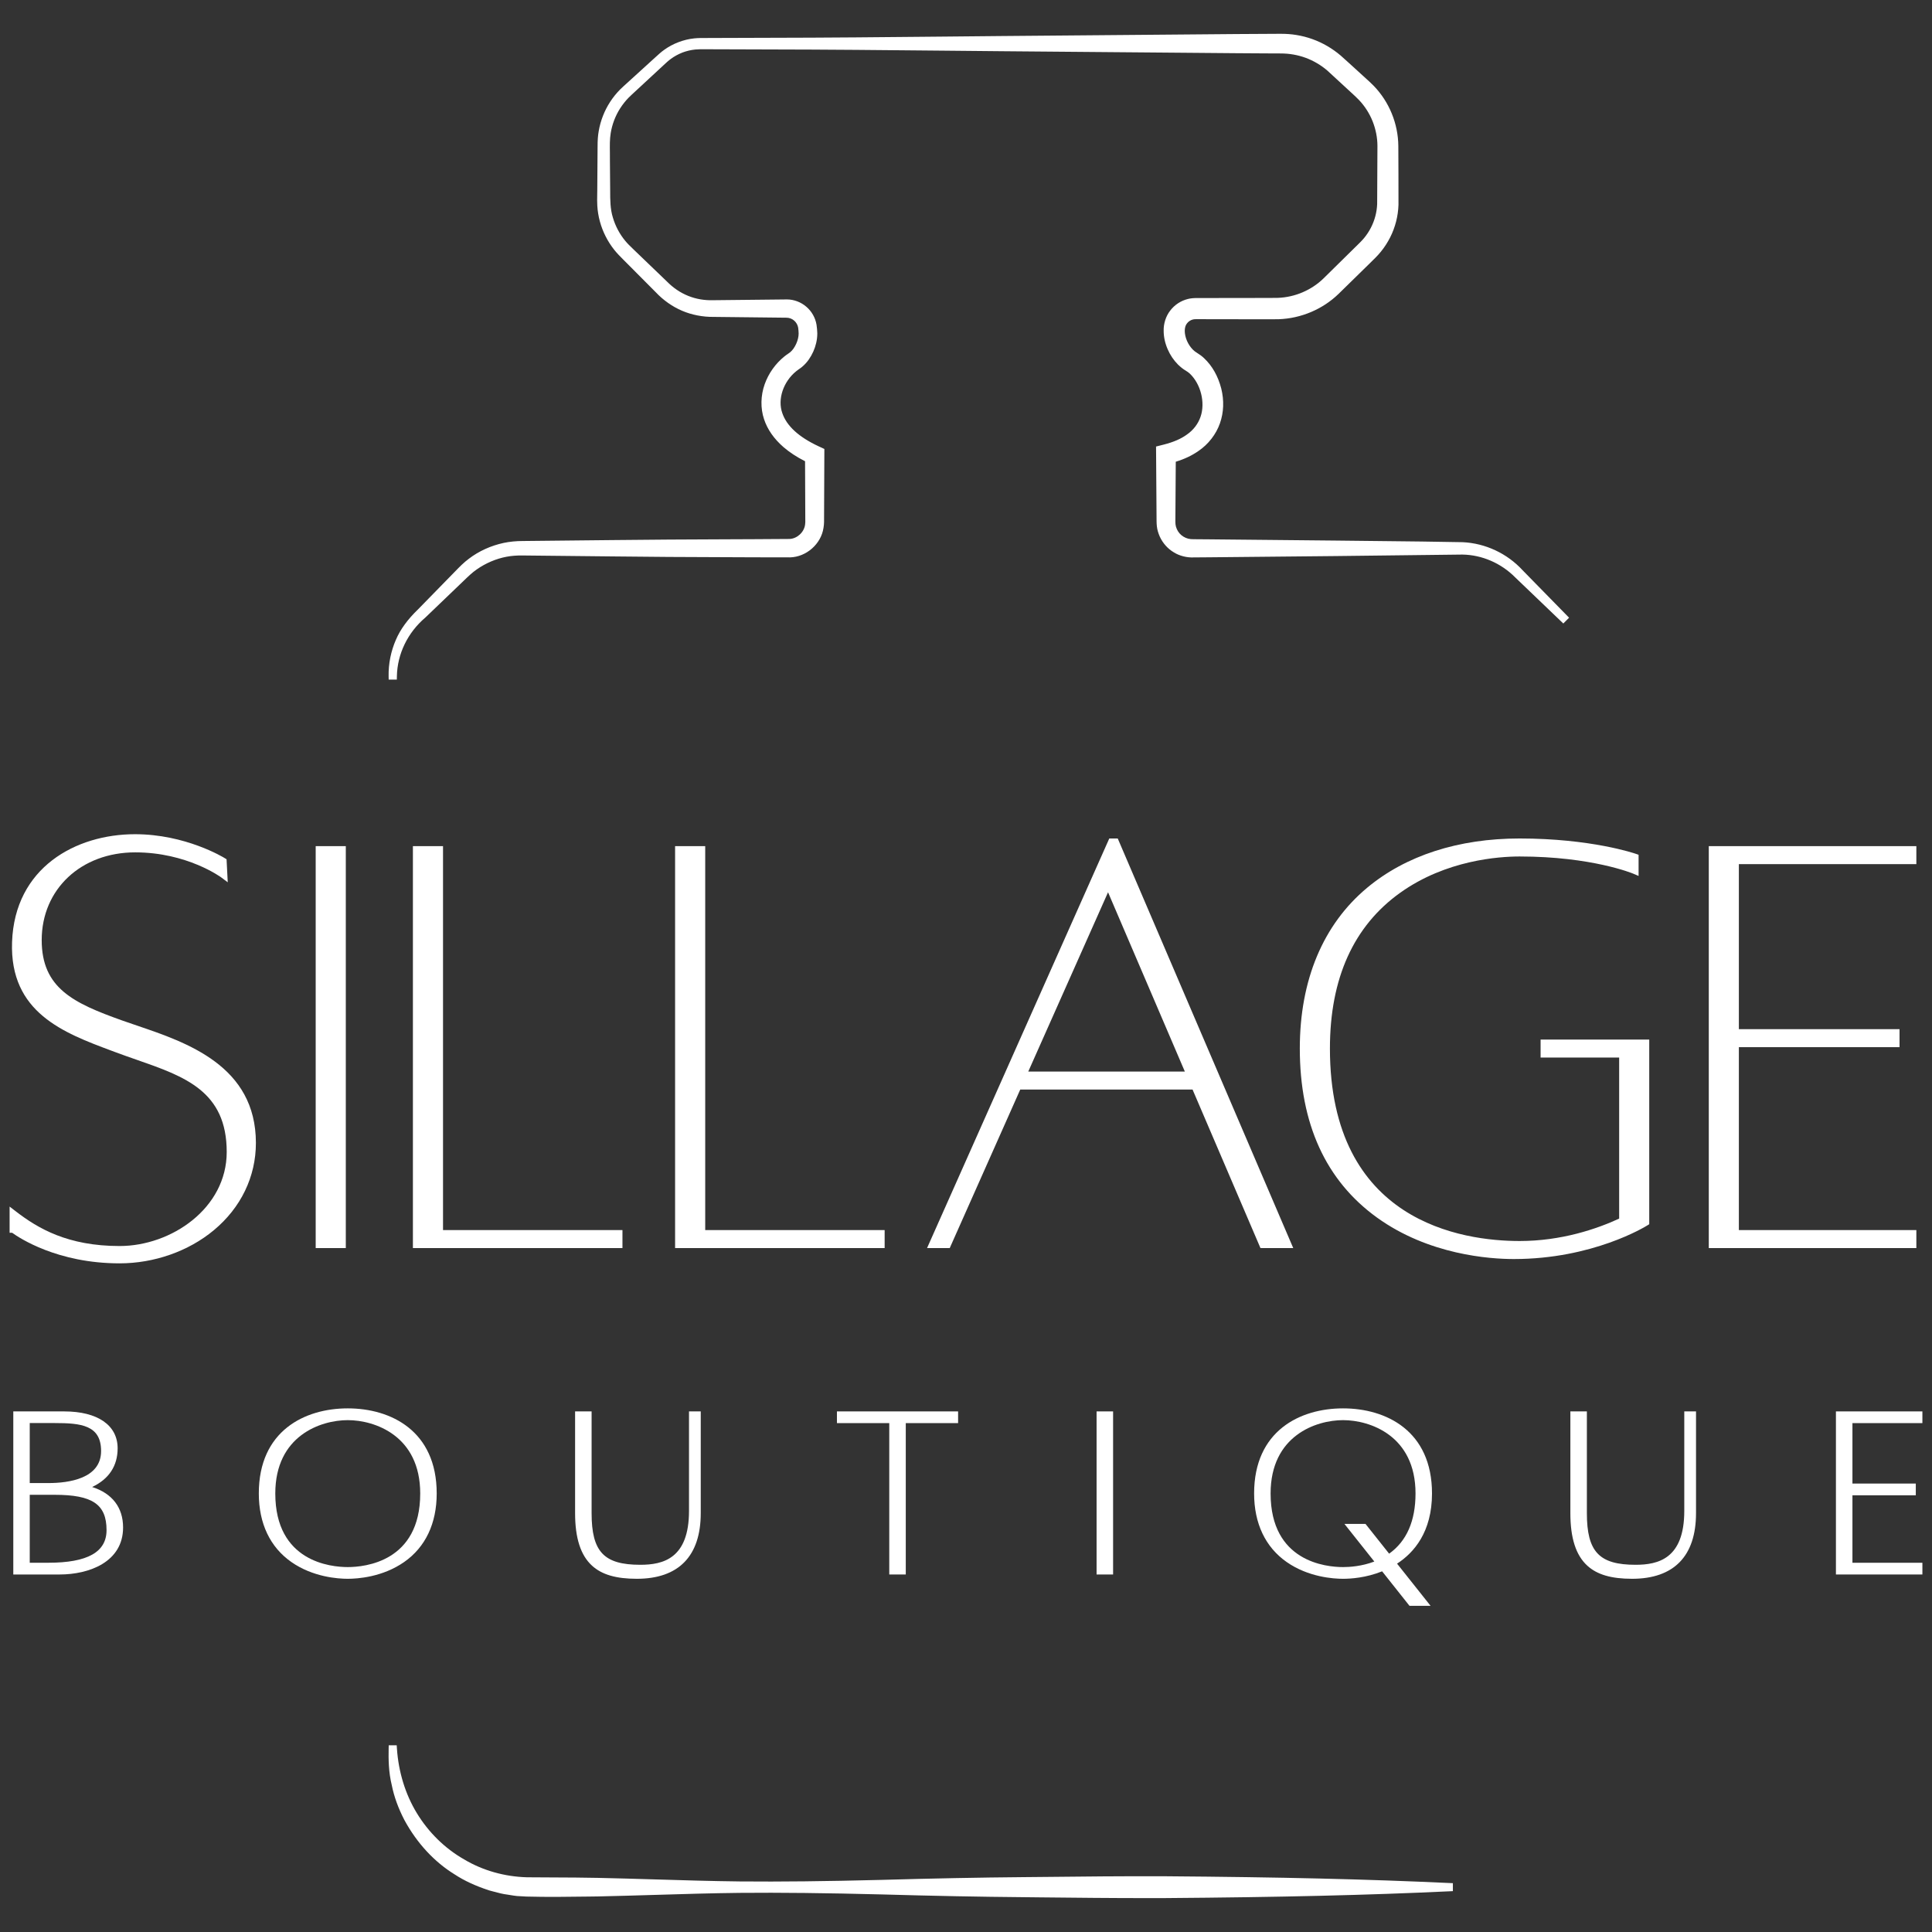
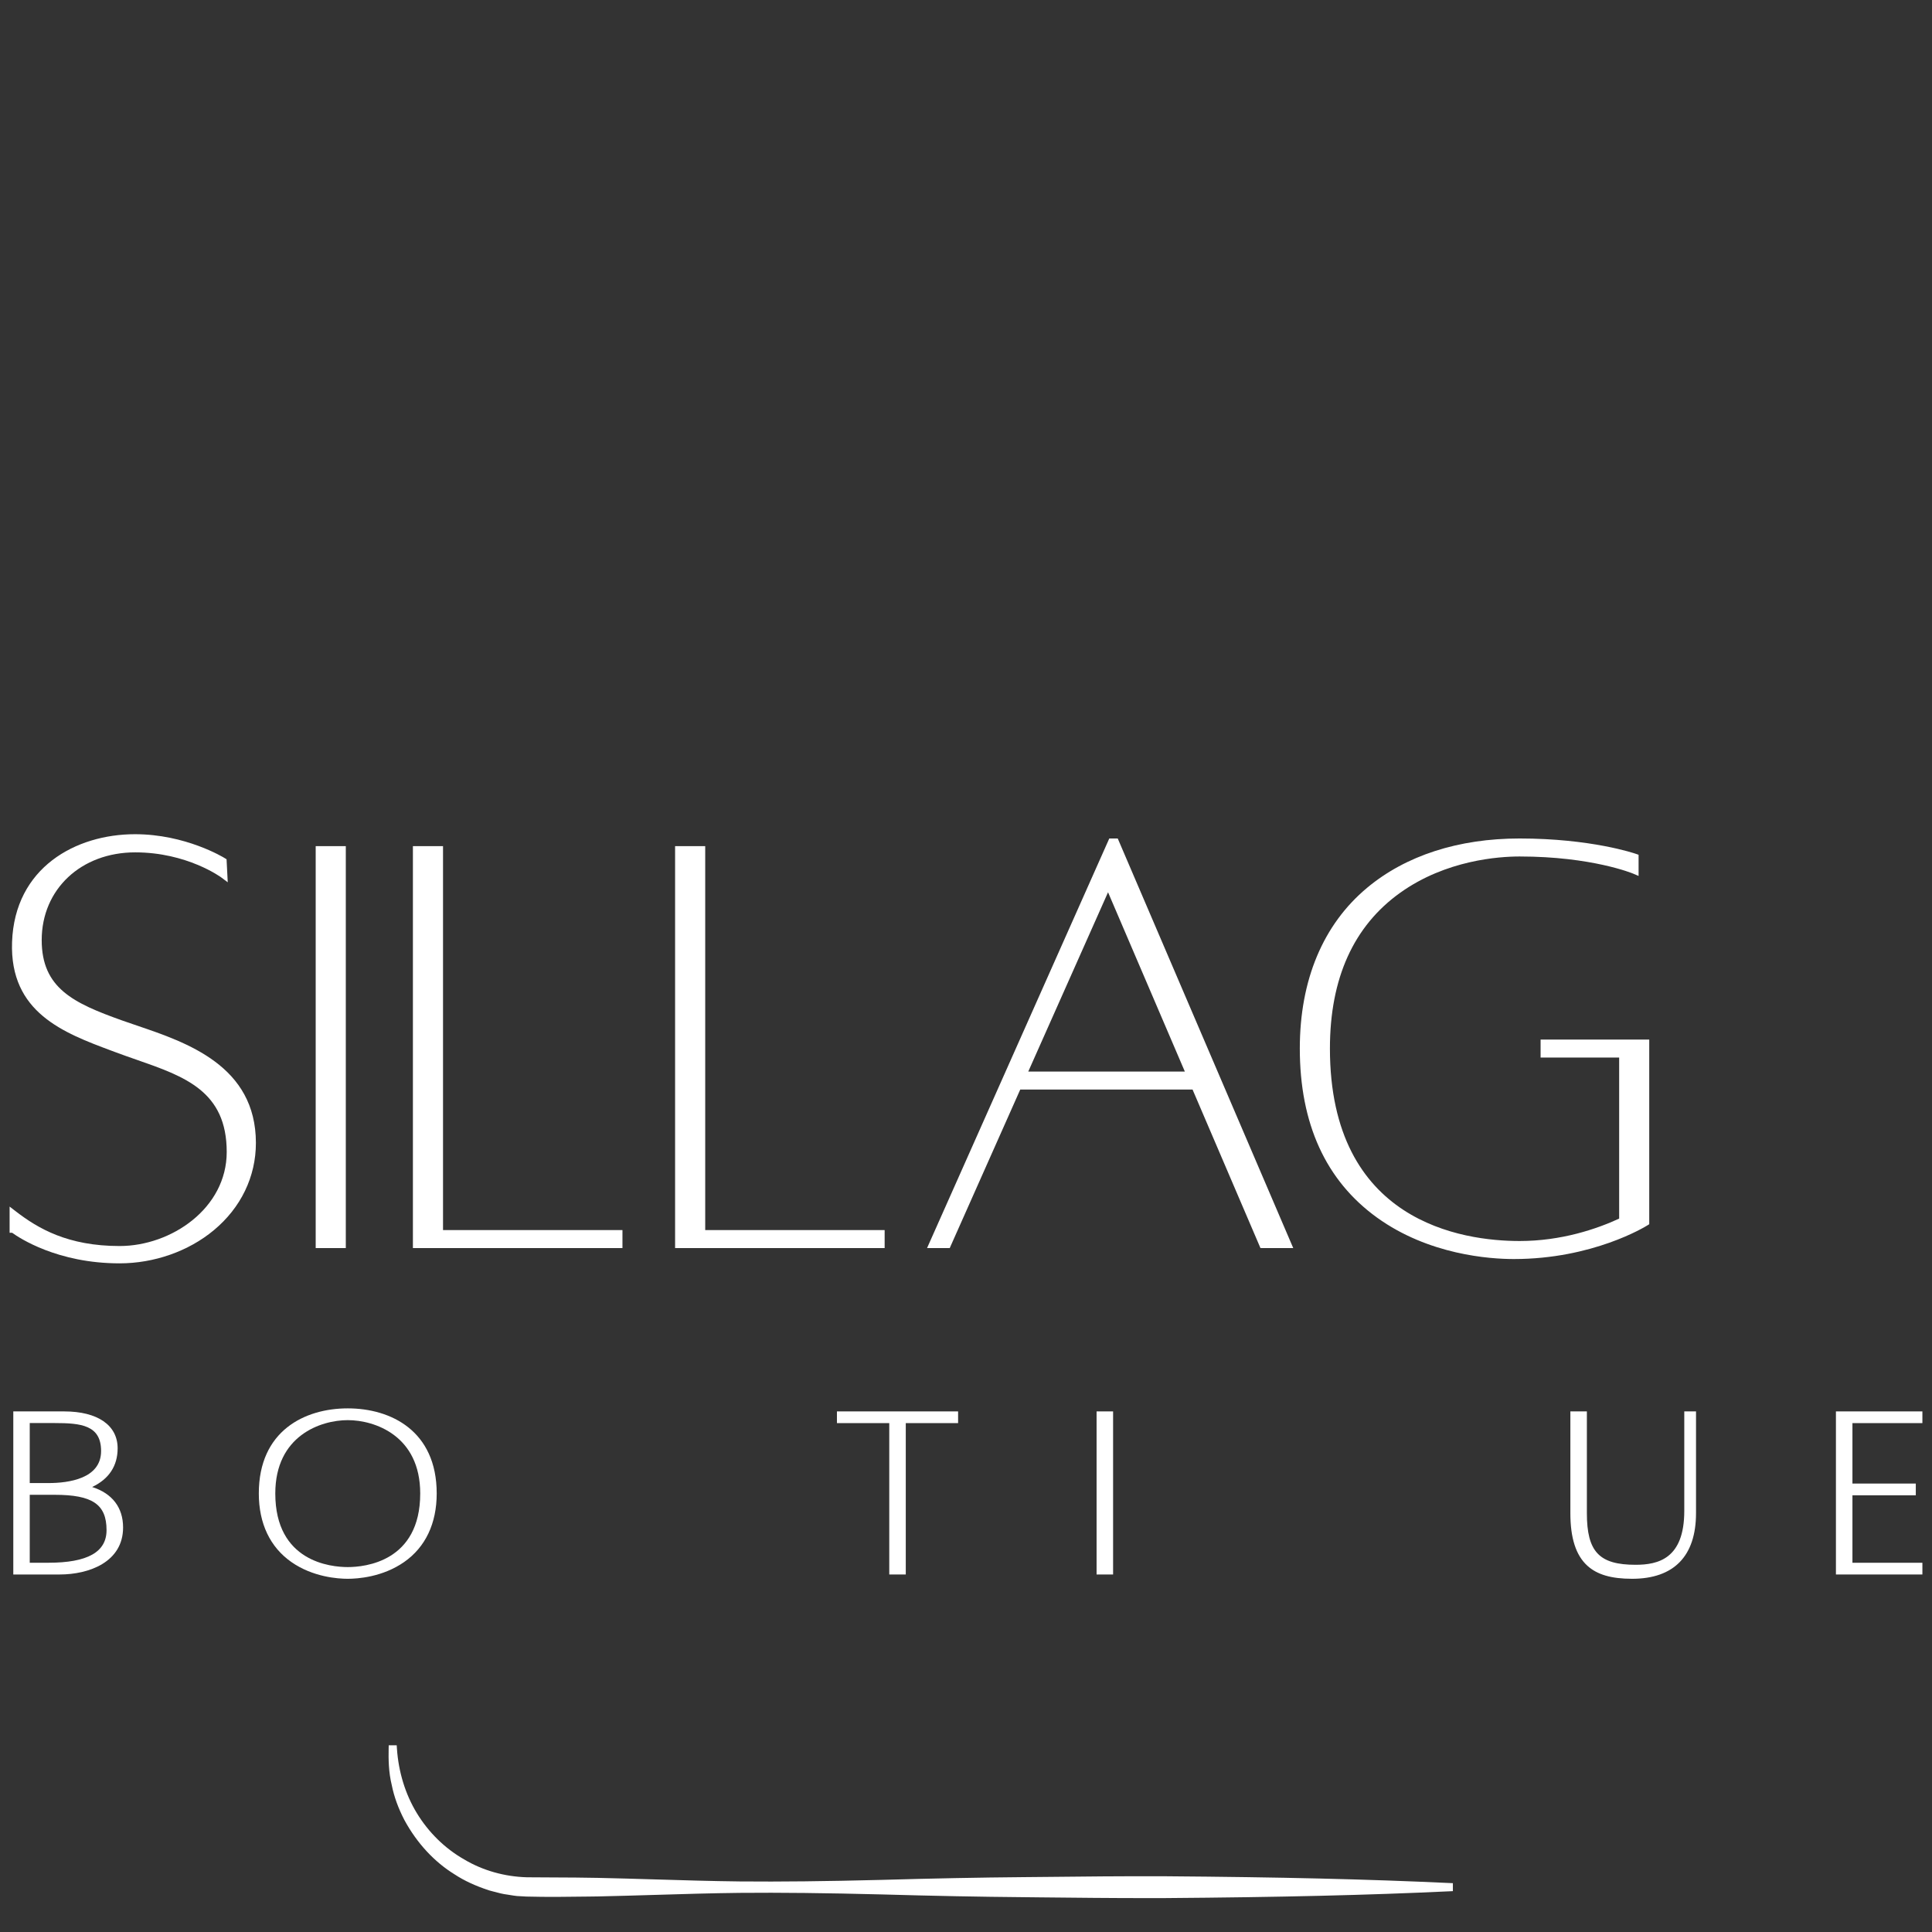
<svg xmlns="http://www.w3.org/2000/svg" xml:space="preserve" width="165mm" height="165mm" version="1.1" style="shape-rendering:geometricPrecision; text-rendering:geometricPrecision; image-rendering:optimizeQuality; fill-rule:evenodd; clip-rule:evenodd" viewBox="0 0 16500 16500">
  <rect x="0" y="0" width="16500" height="16500" fill="#333333" stroke="none" />
  <defs>
    <style type="text/css">
   
    .fil0 {fill:white;fill-rule:nonzero}
   
  </style>
  </defs>
  <g id="Layer_x0020_1">
    <g id="_2010441674848">
      <g>
        <g>
          <path class="fil0" d="M786.9 12699.5c142.88,-67.2 217.75,-179.65 217.75,-330.46 0,-197.38 -170.92,-315.12 -457.2,-315.12l-433.92 -0.01 0 1392.77 396.08 0c249.77,0 541.6,-105.3 541.6,-401.9 -0.26,-170.66 -92.86,-290.51 -264.31,-345.28zm-370.42 -33.6l-162.45 0 0 -512.5 212.99 0c224.63,0 396.35,17.46 396.35,238.92 0.26,237.06 -279.94,273.31 -446.89,273.58zm-162.45 100.27l212.99 0c323.06,0 442.91,81.76 442.91,301.89 0,187.33 -162.72,278.34 -497.15,278.34l-158.75 0 0 -580.23z" />
          <path class="fil0" d="M2969.97 12027.99c-367.24,0 -759.62,191.03 -759.62,726.81 0,256.12 96.31,458.52 278.08,585.52 184.94,129.12 398.46,143.14 481.54,143.14 83.08,0 296.6,-14.02 481.54,-143.14 182.03,-127 278.08,-329.41 278.08,-585.52 0,-535.79 -392.37,-726.81 -759.62,-726.81zm0 1355.46c-145.26,0 -618.86,-45.24 -618.86,-628.39 0,-494.77 388.94,-626.53 618.86,-626.53 229.92,0 618.86,132.03 618.86,626.53 0.01,583.14 -473.6,628.39 -618.86,628.39z" />
-           <path class="fil0" d="M5884.36 12903.76c0,407.99 -222.25,460.11 -415.93,460.11 -311.15,0 -415.93,-111.39 -415.93,-441.06l0 -868.89 -141.01 -0.01 0 868.89c0,212.99 47.36,359.83 144.73,448.73 83.61,76.46 205.05,111.92 382.32,111.92 357.45,0 546.1,-193.94 546.1,-560.92l0 -868.89 -100.28 0.01 0 850.11z" />
          <polygon class="fil0" points="7147.75,12153.93 7594.63,12153.93 7594.63,13446.68 7735.65,13446.68 7735.65,12153.93 8182.53,12153.93 8182.53,12053.91 7147.75,12053.91 " />
          <rect class="fil0" x="9365.22" y="12053.91" width="141.02" height="1392.77" />
-           <path class="fil0" d="M12229.86 12754.8c0,-535.78 -392.38,-726.81 -759.62,-726.81 -367.24,0 -759.62,191.03 -759.62,726.81 0,256.12 96.31,458.52 278.08,585.52 184.94,129.12 398.46,143.14 481.54,143.14 66.94,0 196.06,-8.47 333.64,-63.76l233.89 294.75 179.92 -0.01 -286.28 -360.36c143.14,-92.61 298.45,-269.35 298.45,-599.28zm-366.18 514.08l-201.88 -254.26 -179.91 0 255.32 321.47c-106.89,40.75 -210.87,47.36 -266.96,47.36 -145.26,0 -618.86,-45.24 -618.86,-628.39 0,-494.77 388.94,-626.53 618.86,-626.53 229.92,0 618.86,132.03 618.86,626.53 -0.27,234.69 -75.94,407.46 -225.43,513.82z" />
          <path class="fil0" d="M14384.36 12903.76c0,407.99 -222.25,460.11 -415.93,460.11 -311.15,0 -415.93,-111.39 -415.93,-441.06l0 -868.89 -141.01 -0.01 0 868.89c0,212.99 47.36,359.83 144.73,448.73 83.61,76.46 205.05,111.92 382.32,111.92 357.45,0 546.1,-193.94 546.1,-560.92l0 -868.89 -100.28 0.01 0 850.11z" />
          <polygon class="fil0" points="16417.95,12153.93 16417.95,12053.91 15679.5,12053.91 15679.5,13446.68 16417.95,13446.68 16417.95,13346.67 15820.52,13346.67 15820.52,12770.41 16361.6,12770.41 16361.6,12670.13 15820.52,12670.13 15820.52,12153.93 " />
          <path class="fil0" d="M1168.16 8758.26c-43.92,-14.82 -85.46,-29.1 -125.15,-43.13 -414.87,-147.9 -686.86,-275.43 -686.86,-686.33 0,-434.18 336.02,-749.3 798.78,-749.3 442.12,0 731.31,211.67 734.22,213.78l55.83 41.8 -10.05 -196.59 -14.55 -9c-13.49,-8.47 -336.55,-205.05 -767.03,-205.05 -506.94,0 -1028.17,284.96 -1050.4,921.81 -20.9,601.93 441.59,774.96 849.58,927.36l37.04 13.76c58.47,21.96 118,42.6 175.68,62.71 413.54,144.2 771,268.82 771,788.46 0,480.22 -472.81,803.01 -914.66,803.01 -442.38,0 -696.65,-149.75 -886.88,-296.33l-52.65 -40.48 0 223.57 21.68 0.02c58.74,42.6 385.5,261.14 917.58,261.14 295.01,0 588.17,-102.92 804.33,-282.58 232.04,-192.62 359.83,-457.73 359.83,-745.86 -0.26,-657.75 -588.16,-857.24 -1017.32,-1002.77z" />
          <rect class="fil0" x="2696.13" y="7226.33" width="257.18" height="3432.7" />
          <polygon class="fil0" points="5316.04,10505.31 3783.57,10505.31 3783.57,7226.33 3526.39,7226.33 3526.39,10659.03 5316.04,10659.03 " />
          <polygon class="fil0" points="7555.2,10505.31 6022.74,10505.31 6022.74,7226.33 5765.56,7226.33 5765.56,10659.03 7555.2,10659.03 " />
          <path class="fil0" d="M11044.79 10659.03l-1498.86 -3498.06 -72.23 0 -1556.28 3498.06 193.67 0 602.19 -1353.87 1471.62 0 579.97 1353.87 279.92 0zm-925.77 -1507.59l-1337.21 0 681.3 -1531.14 655.91 1531.14z" />
          <path class="fil0" d="M14085.12 10455.3l0 -1577.18 -927.89 0 0 153.72 670.98 0 0 1375.57c-194.2,89.43 -494.24,191.29 -850.37,191.29 -487.1,0 -1619.78,-160.34 -1619.78,-1644.39 0,-598.49 202.14,-1046.16 601.13,-1330.59 391.05,-278.87 842.7,-309.03 1018.65,-309.03 618.07,0 967.32,145.26 970.76,146.84l45.51 19.31 0 -180.71 -21.96 -7.67c-15.35,-5.29 -385.23,-131.5 -994.3,-131.5 -522.02,0 -972.87,145.79 -1303.34,422.01 -375.18,313.53 -573.62,787.66 -573.62,1371.34 0,642.67 221.72,1128.45 659.08,1444.1 443.18,319.62 964.94,354.28 1168.66,354.28 673.89,0 1122.36,-275.96 1141.15,-287.87l15.34 -9.52z" />
-           <polygon class="fil0" points="16366.36,10505.31 14850.56,10505.31 14850.56,8943.21 16222.69,8943.21 16222.69,8789.49 14850.56,8789.49 14850.56,7380.05 16366.36,7380.05 16366.36,7226.33 14593.65,7226.33 14593.65,10659.03 16366.36,10659.03 " />
        </g>
        <g>
          <path class="fil0" d="M9954.45 16023.99c-357.72,-1.59 -720.99,2.38 -1072.62,6.09l-140.23 1.32c-372.8,3.18 -769.41,10.85 -1212.85,23.55 -484.45,12.17 -858.04,16.4 -1211.26,13.23 -240.24,-2.65 -484.45,-10.05 -720.99,-17.2 -160.87,-4.76 -327.29,-9.79 -491.07,-13.23 -125.41,-2.65 -253.74,-3.18 -377.56,-3.7 -76.2,-0.26 -152.14,-0.53 -226.75,-1.32 -192.88,-5.29 -378.88,-58.21 -538.16,-153.19 -163.78,-93.66 -303.21,-230.45 -403.49,-395.55 -97.37,-160.07 -156.1,-350.57 -169.6,-551.13l-1.85 -27.52 -68.27 -0.01 -0.53 28.84c-1.85,86.78 -0.79,200.82 26.72,311.68 19.31,97.37 55.56,197.38 107.95,298.19 106.89,197.11 255.85,357.98 430.21,464.87 80.96,53.18 176.74,97.37 292.36,135.47l1.85 0.53c12.17,3.18 24.61,6.35 36.78,9.79 38.89,10.58 79.11,21.43 120.12,26.19 8.73,1.32 17.46,2.65 26.19,4.23 17.2,2.91 35.19,5.82 54.5,7.67l79.9 4.5c179.12,4.76 357.45,2.38 529.96,0l79.38 -1.06c163.78,-3.44 330.2,-8.47 491.07,-13.23 236.27,-7.14 480.75,-14.55 720.99,-17.2 353.75,-3.18 727.34,1.06 1211.26,13.23 443.18,12.7 840.05,20.37 1212.85,23.55l143.67 1.59c298.45,3.18 605.9,6.35 910.7,6.35 52.92,0 105.83,0 158.49,-0.26 981.34,-7.41 1729.58,-25.14 2425.96,-57.94l28.05 -1.32 0 -68 -28.05 -1.32c-696.63,-32.56 -1444.61,-50.28 -2425.68,-57.69z" />
-           <path class="fil0" d="M13002.98 4869.42c-131.5,-142.88 -317.5,-229.92 -510.91,-238.92 -233.89,-4.76 -470.43,-7.14 -699.03,-9.53 -127.26,-1.32 -254.79,-2.65 -382.32,-4.23l-1080.29 -10.58 -135.73 -1.06c-34.93,0.79 -61.38,-5.82 -87.84,-21.96 -24.34,-14.55 -44.45,-37.57 -56.09,-64.03 -6.88,-16.14 -10.58,-29.37 -11.64,-42.33 -0.79,-6.88 -0.79,-12.7 -1.06,-21.96l0 -1.85 3.44 -509.59c75.94,-23.28 138.64,-53.18 193.68,-91.81 84.14,-56.62 151.08,-142.88 183.62,-236.54 32.54,-92.34 36.51,-195 11.11,-297.13 -27.52,-105.83 -76.73,-192.88 -146.05,-258.23 -15.88,-15.61 -37.84,-32.01 -65.88,-49.48 -9.26,-5.29 -19.31,-13.23 -30.96,-24.61 -20.64,-20.9 -37.84,-46.83 -50.01,-75.14 -24.87,-58.47 -25.14,-117.74 0.26,-148.43 12.44,-16.67 31.22,-28.84 51.33,-33.6l1.32 -0.26c10.05,-2.91 38.1,-2.38 60.85,-2.12 14.02,0.26 28.58,0.26 41.28,0l500.33 0.79c15.08,0 29.63,0 44.19,0 26.19,0 53.45,0.26 84.14,-0.53 47.1,-1.85 94.46,-7.67 140.23,-17.99 92.87,-20.64 180.18,-57.41 259.82,-109.54 39.16,-25.66 76.2,-55.3 110.86,-88.64l268.55 -263 44.71 -44.19c17.99,-17.99 34.4,-35.98 48.42,-53.45 30.43,-37.31 56.89,-78.32 78.85,-121.44 43.92,-86.52 68.53,-182.83 71.44,-279.4l-0.26 -252.41 -1.06 -250.56c-0.79,-92.87 -20.11,-188.38 -56.09,-276.23 -35.72,-87.58 -88.9,-169.33 -153.72,-236.01 -24.08,-24.61 -46.83,-45.24 -68.79,-65.09 -8.73,-7.94 -17.46,-15.88 -26.46,-24.08l-92.6 -84.4c-11.11,-10.05 -21.7,-19.84 -32.54,-29.63 -19.58,-17.73 -39.69,-36.25 -62.18,-55.83 -35.72,-30.43 -74.08,-57.68 -114.56,-81.23 -81.49,-47.36 -170.13,-79.11 -262.73,-94.19 -42.33,-7.14 -89.96,-10.58 -138.38,-10.32l-375.18 2.12 -2000.51 16.93c-166.16,1.59 -332.32,3.18 -498.21,4.76 -492.39,4.76 -1001.18,9.79 -1502.04,10.32l-500.59 1.59c-12.44,0.26 -24.87,0.26 -37.31,0.26 -29.63,0 -60.06,-0.26 -92.08,3.18 -45.24,4.76 -90.22,15.61 -133.09,32.01 -44.19,16.67 -84.67,38.63 -120.65,64.29 -27.52,19.31 -51.06,41.01 -73.82,61.91 -8.47,7.67 -16.67,15.35 -25.4,23.02l-185.21 168.54c-10.85,10.05 -21.7,19.84 -32.54,29.63 -19.84,17.73 -40.22,36.25 -61.12,56.62 -31.75,32.01 -60.33,67.2 -84.93,105.04 -49.21,75.41 -83.08,161.93 -98.16,250.3 -6.88,38.1 -10.05,81.76 -9.79,133.35l-2.65 375.18c0,12.44 -0.26,24.61 -0.53,36.78 -0.53,29.37 -1.06,59.53 0.79,91.81 2.65,45.51 10.05,90.75 21.96,134.67 23.81,87.84 66.41,171.98 123.03,242.89 23.02,29.1 48.15,54.24 72.23,78.58 5.82,5.82 11.91,11.91 17.73,17.73l264.05 265.38c63.76,68 143.67,124.09 224.63,158.22 81.23,35.19 177.8,53.98 270.67,52.65l623.36 6.88c23.55,0.53 46.57,9.53 64.29,25.4 17.73,15.61 29.63,37.04 33.6,60.06 1.59,9.79 3.97,39.95 3.97,49.48 0,13.23 -1.85,28.05 -5.56,43.66 -6.88,29.37 -20.64,59.8 -38.63,85.46 -8.2,11.64 -17.73,22.23 -28.31,30.96 -3.97,3.44 -6.09,4.76 -10.32,7.67l-7.67 5.29c-10.58,7.14 -21.17,14.55 -30.96,22.75 -76.73,61.91 -135.2,143.93 -168.54,237.33 -34.66,96.84 -36.78,205.58 -5.56,298.45 28.58,87.05 84.4,167.48 166.42,238.92 51.33,44.19 111.92,83.87 183.89,120.39l2.12 517.26 -0.26 5.03c-0.26,7.41 -0.53,13.76 -1.59,19.31l-0.26 1.59c-9,64.29 -69.06,118.53 -133.35,120.65l-301.36 1.85c-83.08,0.26 -166.42,0.79 -249.5,1.06 -316.71,1.32 -644.26,2.65 -966.26,6.61l-759.62 7.94c-57.94,0 -112.98,5.56 -163.25,16.14 -109.01,23.28 -211.93,69.85 -297.39,134.94 -42.86,31.75 -80.17,69.59 -118,108.74l-318.03 325.44c-87.05,83.87 -150.28,170.66 -187.33,257.7 -42.86,97.9 -64.56,205.58 -62.44,311.94l0.53 28.84 69.58 0.03 0.53 -28.84c3.44,-190.24 92.08,-373.06 242.89,-501.12l330.46 -316.97c38.36,-37.04 70.38,-67.73 108.21,-93.93 77.26,-54.24 165.36,-91.55 254.53,-108.48 43.13,-8.2 88.64,-11.64 139.44,-10.85l759.62 7.94c322.26,4.23 649.55,5.56 966.26,6.61 83.08,0.26 166.42,0.53 249.5,1.06l307.18 0.53c139.44,-3.7 264.85,-114.83 285.22,-251.62 3.44,-17.2 3.97,-34.66 4.76,-50.01l2.65 -624.15 -48.42 -22.49c-169.07,-78.58 -273.84,-174.1 -310.89,-284.16 -41.8,-117.74 8.2,-268.29 119.59,-357.98 6.09,-5.03 12.44,-9.79 19.05,-14.29l1.32 -1.06c1.32,-1.06 3.44,-2.38 5.82,-3.97 7.67,-5.29 18.52,-12.7 24.87,-18.79 20.9,-17.73 39.69,-38.36 55.83,-61.38 30.16,-43.39 51.33,-91.02 62.97,-141.29 6.35,-28.05 9.53,-54.24 9.53,-81.76 -1.32,-30.16 -2.12,-41.28 -6.61,-73.82 -10.05,-59.53 -40.75,-114.04 -86.52,-153.19 -45.51,-39.69 -105.57,-62.71 -165.1,-62.97l-627.06 6.61c-78.32,2.38 -149.23,-9.53 -216.96,-36.78 -68.26,-27.52 -128.32,-68.26 -184.15,-124.88l-270.4 -259.82c-6.35,-6.09 -12.44,-12.17 -18.52,-17.99 -23.55,-22.49 -45.51,-43.66 -64.29,-66.68 -47.89,-57.41 -84.4,-125.68 -105.83,-198.17 -23.55,-74.35 -23.55,-153.99 -23.55,-231.51l-2.12 -249.24c0.53,-26.19 0,-52.39 -0.26,-77.79 -0.79,-57.68 -1.59,-112.18 6.88,-164.04 12.17,-74.88 39.95,-148.43 81.23,-212.46 20.64,-32.01 44.45,-62.44 70.91,-89.43 17.73,-17.73 37.84,-36.25 57.15,-53.98 10.85,-10.05 21.96,-20.11 32.54,-30.16l183.09 -169.6c8.73,-7.94 17.46,-16.14 25.93,-24.08 21.7,-20.11 42.07,-39.42 64.03,-55.03 29.1,-21.43 62.44,-39.69 98.16,-53.71 35.19,-13.23 72.23,-21.96 109.54,-25.66 25.66,-2.65 52.92,-2.38 81.76,-2.12 12.7,0 25.66,0.26 38.1,0l500.06 1.59c500.06,0.53 1008.86,5.56 1500.72,10.32 166.42,1.59 333.11,3.18 499.53,4.76l2000.51 16.93 250.03 1.59 125.15 0.53c40.75,0 75.67,2.91 110.6,9 72.5,12.44 141.29,37.57 204.52,75.14 31.49,18.52 61.12,39.95 88.11,63.24l182.3 168.01c8.47,7.94 17.2,15.88 25.93,23.81 22.23,20.64 43.39,39.95 60.85,58.47 48.95,51.33 89.16,114.04 116.15,181.5 26.99,67.73 41.28,140.76 41.28,211.14l-2.38 496.36c-2.65,69.32 -21.17,138.91 -53.45,201.61 -16.14,31.22 -35.45,60.59 -57.68,87.58 -10.58,12.7 -22.23,25.4 -35.72,38.89l-311.15 306.39c-26.19,25.4 -54.5,48.15 -84.14,67.73 -60.59,39.95 -127.26,68.53 -198.17,84.4 -35.19,7.94 -71.17,12.7 -107.16,14.02 -23.55,0.79 -51.06,0.79 -77.52,0.79 -15.08,0 -29.9,0 -44.19,0l-561.98 0.79c-33.87,-0.53 -62.44,2.12 -83.61,7.67 -61.12,14.55 -115.62,50.27 -153.19,100.28 -36.25,46.3 -56.89,110.86 -55.3,171.71 0,51.86 11.38,104.78 33.87,156.9 21.43,49.74 51.06,93.93 88.64,131.76 23.28,22.49 44.45,38.89 65.62,51.33 14.82,9.26 24.34,15.61 35.45,25.93 93.4,89.16 132.82,247.12 91.81,367.24 -20.9,61.38 -61.12,114.3 -117.21,153.19 -50.54,36.78 -115.62,64.82 -198.44,85.73l-64.82 16.4 4.5 640.03c0.26,12.17 0.79,28.58 2.65,42.6 3.18,28.31 11.38,56.89 25.4,88.11 25.93,55.83 68.53,103.19 119.59,133.09 47.36,29.9 111.39,46.04 170.39,43.13l135.2 -1.06 1080.29 -10.58 1078.44 -12.7c166.95,2.65 330.99,73.55 450.85,195l410.9 393.7 49.21 -49.48 -397.41 -405.84z" />
        </g>
      </g>
    </g>
  </g>
</svg>